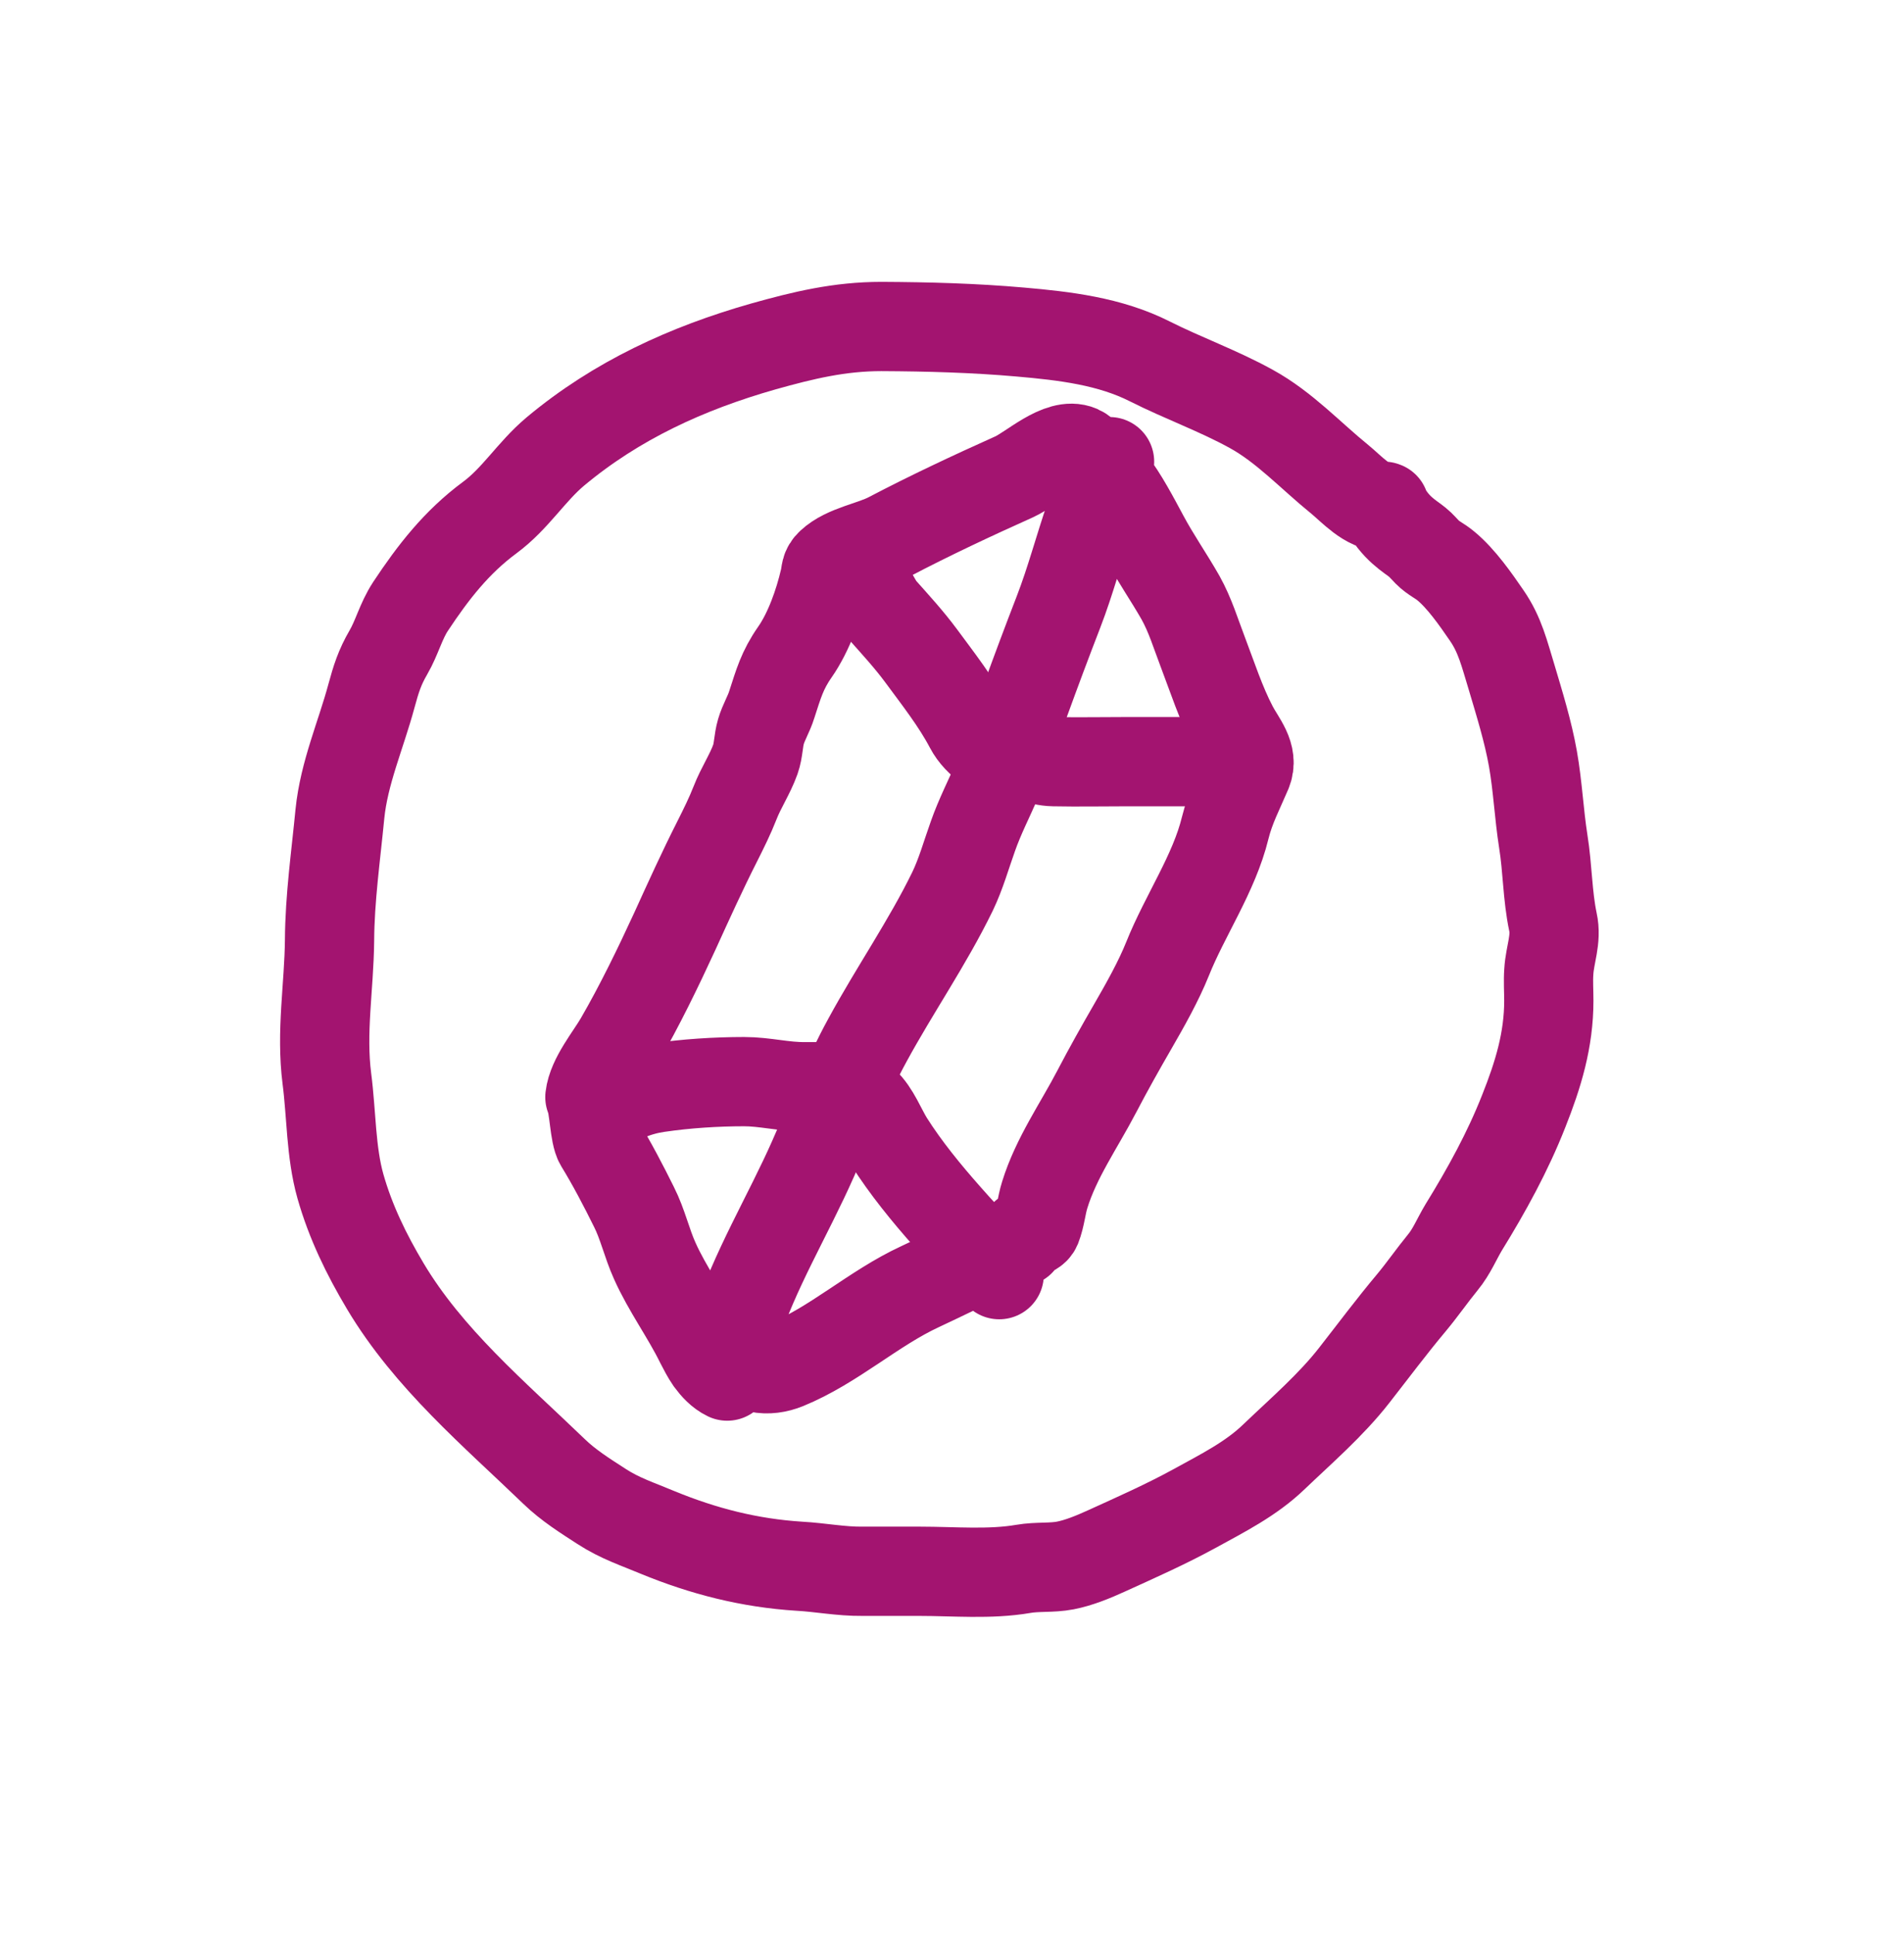
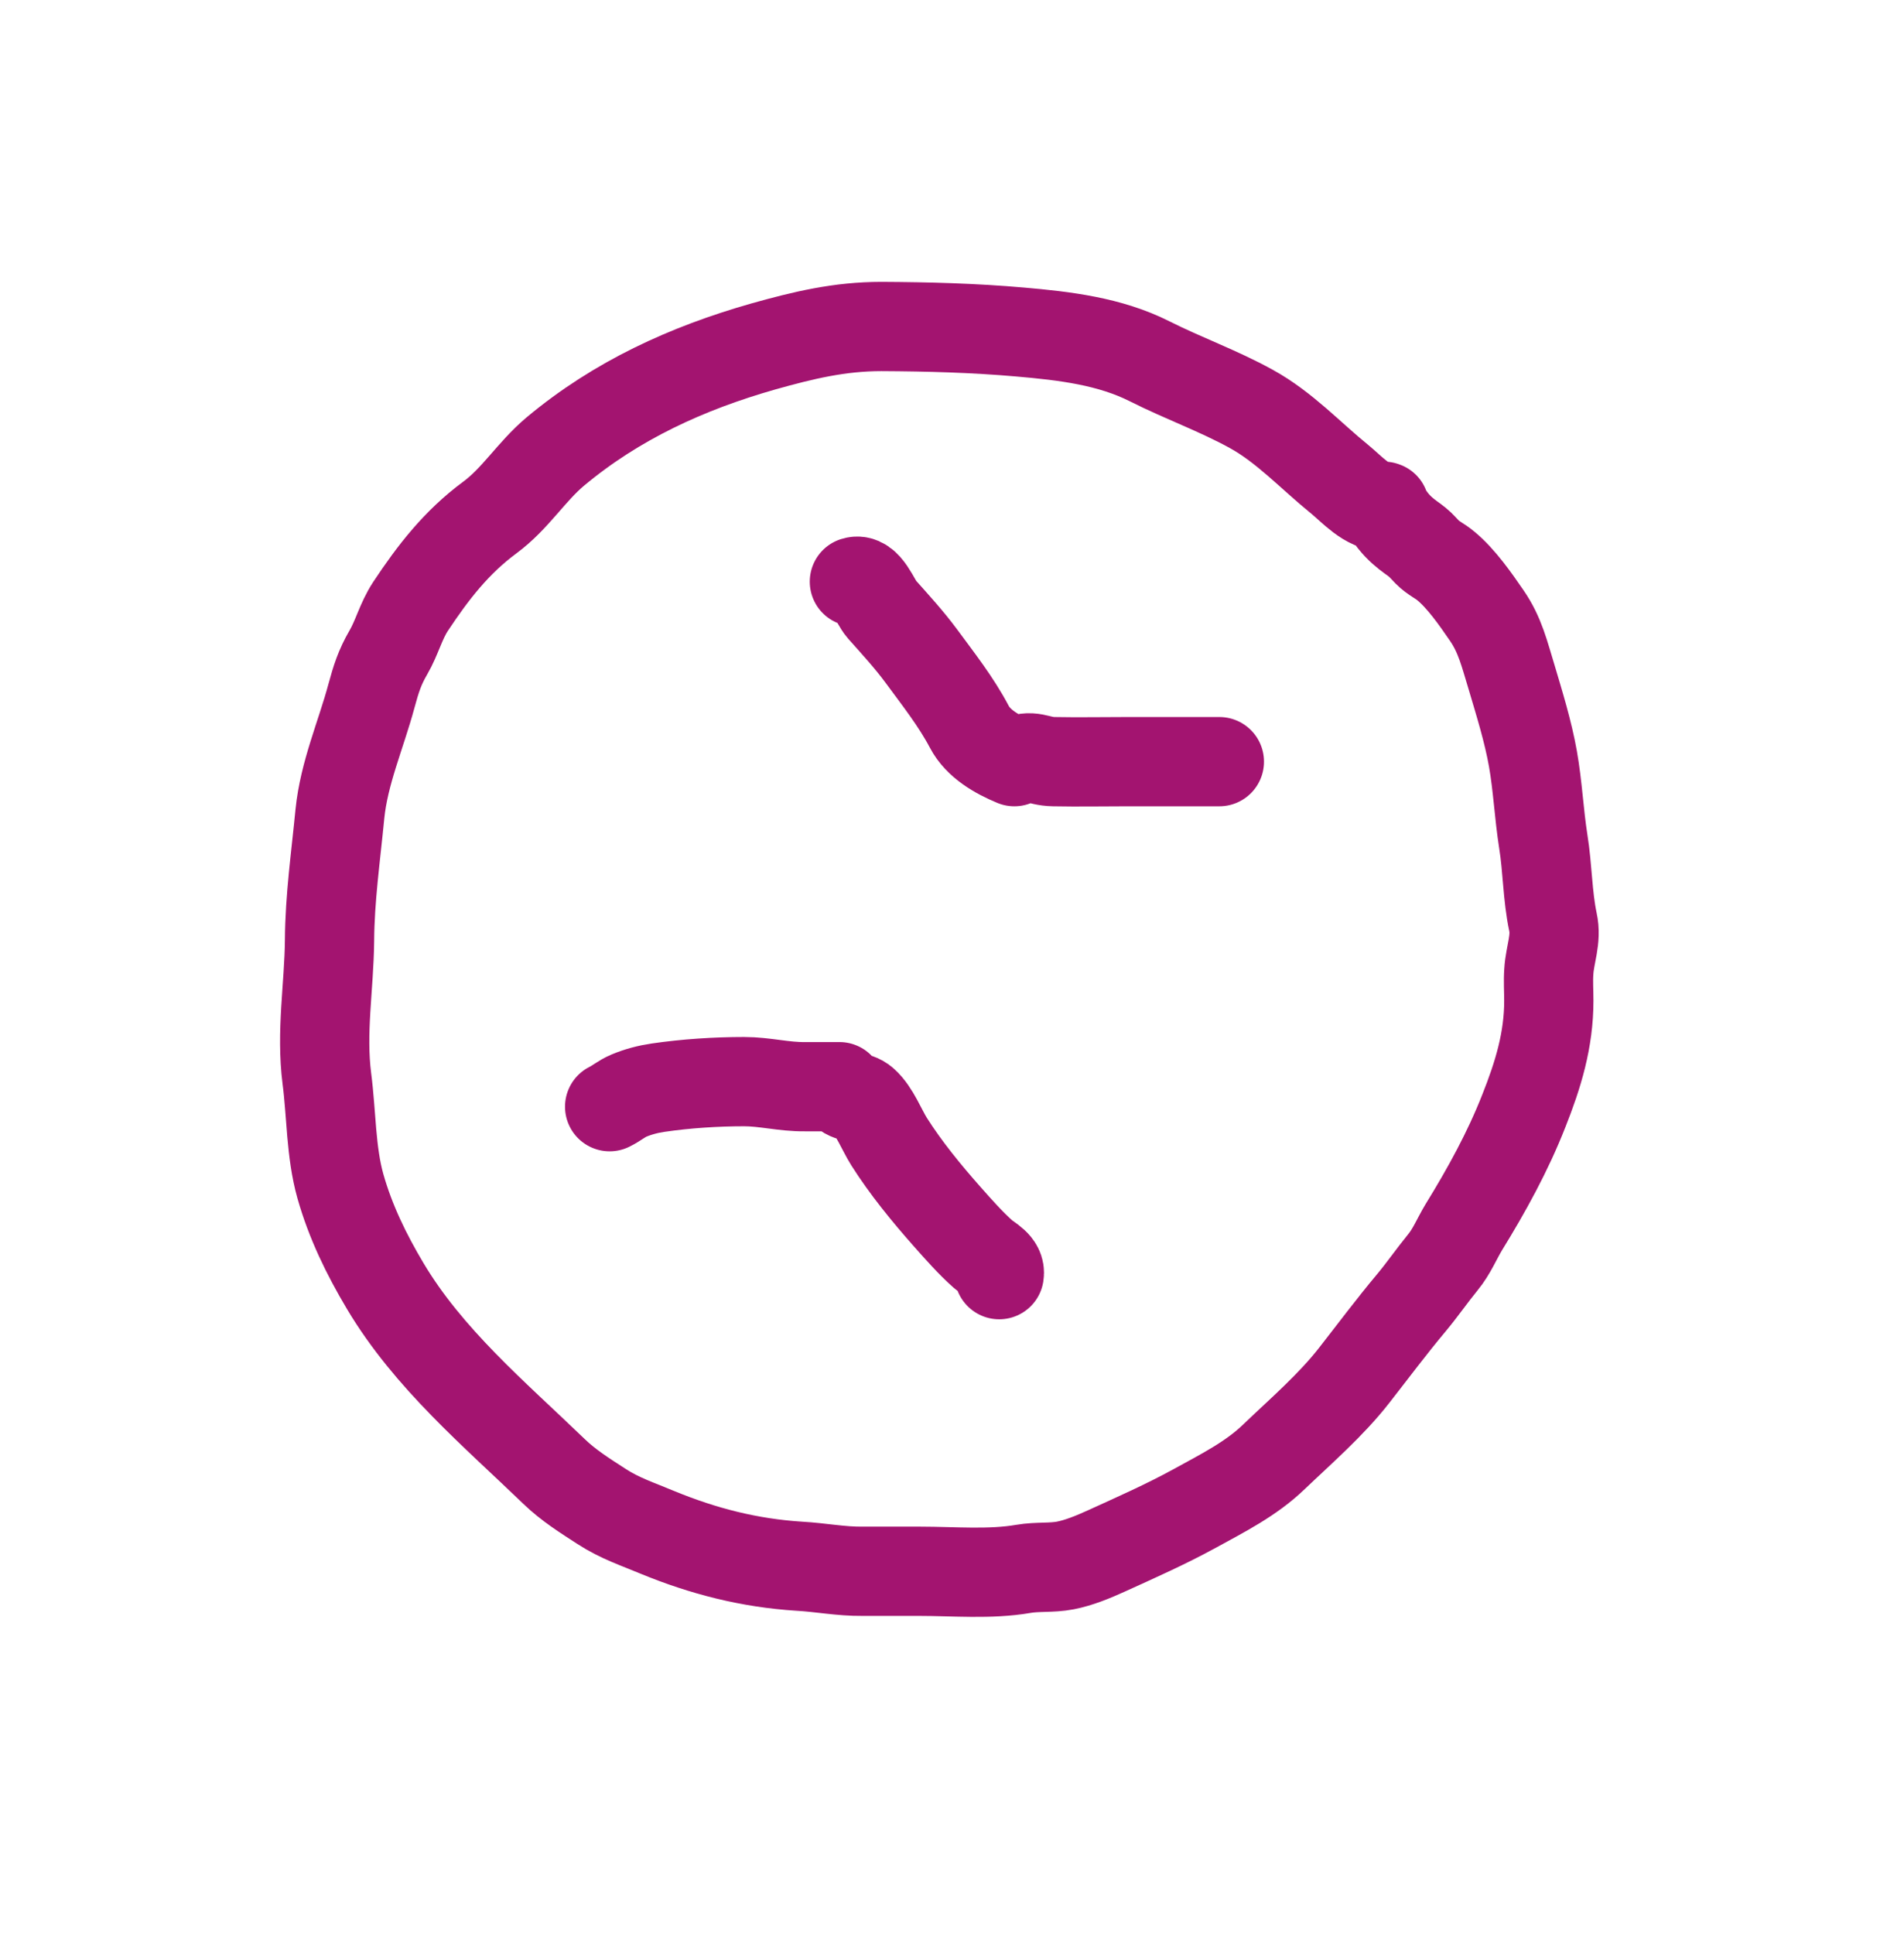
<svg xmlns="http://www.w3.org/2000/svg" width="64" height="65" viewBox="0 0 64 65" fill="none">
  <path d="M46.538 17.022C45.972 17.055 45.421 16.423 45.032 16.107C44.044 15.306 43.178 14.358 42.06 13.743C40.959 13.135 39.777 12.714 38.651 12.147C37.307 11.467 35.784 11.289 34.294 11.159C32.731 11.022 31.201 10.981 29.63 10.973C28.221 10.973 27.006 11.265 25.654 11.645C23.095 12.374 20.73 13.451 18.665 15.176C17.855 15.856 17.329 16.755 16.462 17.395C15.345 18.221 14.559 19.233 13.798 20.383C13.474 20.877 13.345 21.428 13.053 21.93C12.761 22.432 12.64 22.821 12.486 23.387C12.13 24.707 11.563 25.979 11.425 27.355C11.288 28.773 11.085 30.182 11.077 31.607C11.061 33.17 10.786 34.684 10.988 36.255C11.142 37.438 11.118 38.717 11.442 39.867C11.782 41.066 12.316 42.159 12.948 43.22C14.405 45.665 16.608 47.511 18.625 49.455C19.102 49.917 19.669 50.273 20.22 50.629C20.843 51.034 21.435 51.221 22.107 51.504C23.645 52.136 25.192 52.532 26.868 52.638C27.589 52.678 28.269 52.816 28.99 52.808C29.63 52.808 30.278 52.808 30.917 52.808C32.059 52.808 33.274 52.921 34.4 52.727C34.869 52.646 35.347 52.702 35.809 52.613C36.27 52.524 36.756 52.322 37.185 52.127C38.181 51.674 39.185 51.229 40.149 50.702C41.089 50.184 42.052 49.706 42.83 48.953C43.745 48.078 44.741 47.22 45.518 46.224C46.158 45.406 46.773 44.58 47.446 43.778C47.81 43.341 48.134 42.871 48.498 42.426C48.798 42.062 48.96 41.649 49.203 41.244C49.972 39.997 50.685 38.701 51.219 37.34C51.705 36.118 52.061 34.952 52.061 33.632C52.061 33.308 52.037 32.975 52.061 32.652C52.094 32.077 52.329 31.567 52.199 30.983C52.013 30.101 52.021 29.186 51.875 28.279C51.729 27.347 51.689 26.416 51.527 25.501C51.365 24.586 51.073 23.647 50.806 22.748C50.571 21.986 50.426 21.339 49.972 20.683C49.6 20.14 49.114 19.444 48.603 19.023C48.393 18.844 48.182 18.764 47.98 18.561C47.867 18.448 47.769 18.326 47.648 18.229C47.405 18.026 46.895 17.767 46.514 17.014L46.538 17.022Z" stroke="#A31470" stroke-width="3" stroke-linecap="round" stroke-linejoin="round" />
-   <path d="M37.296 15.516C37.134 15.848 36.891 16.164 36.81 16.52C36.737 16.804 36.737 17.079 36.64 17.354C36.267 18.431 35.992 19.5 35.579 20.569C35.19 21.573 34.818 22.57 34.453 23.574C34.137 24.448 33.886 25.347 33.522 26.206C33.247 26.837 32.931 27.453 32.704 28.1C32.477 28.732 32.307 29.356 32.016 29.963C31.174 31.688 30.072 33.275 29.157 34.959C28.453 36.247 27.918 37.616 27.327 38.952C26.485 40.855 25.351 42.709 24.719 44.701C24.517 45.341 24.817 45.843 25.489 45.973C25.805 46.038 26.128 45.989 26.428 45.868C28.032 45.212 29.351 43.973 30.922 43.244C31.659 42.904 32.38 42.523 33.125 42.24C33.433 42.118 34.348 41.843 34.445 41.486L34.291 41.73C34.283 41.438 34.745 41.478 34.842 41.244C34.98 40.895 35.004 40.515 35.117 40.158C35.498 38.919 36.275 37.818 36.866 36.684C37.255 35.939 37.66 35.219 38.081 34.49C38.502 33.761 38.94 32.984 39.247 32.222C39.83 30.765 40.81 29.356 41.183 27.825C41.353 27.137 41.652 26.578 41.92 25.946C42.154 25.388 41.701 24.918 41.45 24.432C41.037 23.646 40.745 22.739 40.43 21.913C40.195 21.298 40.008 20.674 39.684 20.091C39.288 19.395 38.834 18.747 38.454 18.035C38.122 17.419 37.765 16.731 37.336 16.172C37.198 15.986 37.028 15.824 36.866 15.662C36.705 15.5 36.502 15.216 36.283 15.119C35.627 14.836 34.664 15.767 34.089 16.026C32.68 16.658 31.263 17.322 29.886 18.043C29.303 18.35 28.42 18.472 27.926 18.933C27.732 19.112 27.772 19.233 27.716 19.468C27.529 20.278 27.189 21.241 26.72 21.913C26.29 22.529 26.169 22.983 25.942 23.679C25.845 23.995 25.667 24.278 25.578 24.586C25.489 24.886 25.497 25.218 25.392 25.517C25.213 26.019 24.906 26.473 24.711 26.975C24.533 27.428 24.331 27.833 24.112 28.27C23.61 29.259 23.148 30.279 22.687 31.291C22.12 32.522 21.504 33.793 20.824 34.968C20.517 35.502 19.901 36.231 19.828 36.871C19.974 37.186 19.974 38.134 20.152 38.425C20.565 39.098 20.962 39.859 21.31 40.563C21.602 41.138 21.739 41.778 22.006 42.369C22.428 43.317 23.067 44.183 23.529 45.123C23.634 45.325 23.739 45.535 23.869 45.722C24.023 45.932 24.209 46.135 24.444 46.248" stroke="#A31470" stroke-width="3" stroke-linecap="round" stroke-linejoin="round" />
  <path d="M40.987 25.598H37.886C37.068 25.598 36.242 25.614 35.424 25.598C34.849 25.59 34.711 25.315 34.096 25.598C33.513 25.355 32.881 24.999 32.581 24.424C32.136 23.582 31.537 22.821 30.97 22.051C30.557 21.492 30.095 20.99 29.634 20.472C29.407 20.213 29.148 19.411 28.719 19.549" stroke="#A31470" stroke-width="3" stroke-linecap="round" stroke-linejoin="round" />
  <path d="M20.492 37.194C20.751 37.065 20.889 36.927 21.14 36.822C21.448 36.692 21.788 36.603 22.12 36.555C23.059 36.417 24.072 36.352 25.011 36.352C25.707 36.352 26.355 36.531 27.052 36.522C27.44 36.522 27.829 36.522 28.218 36.522C28.445 36.952 28.776 36.79 29.044 37.032C29.408 37.356 29.635 37.972 29.886 38.369C30.445 39.251 31.141 40.102 31.829 40.879C32.202 41.3 32.623 41.778 33.044 42.151C33.247 42.329 33.643 42.499 33.587 42.839V42.734" stroke="#A31470" stroke-width="3" stroke-linecap="round" stroke-linejoin="round" />
</svg>